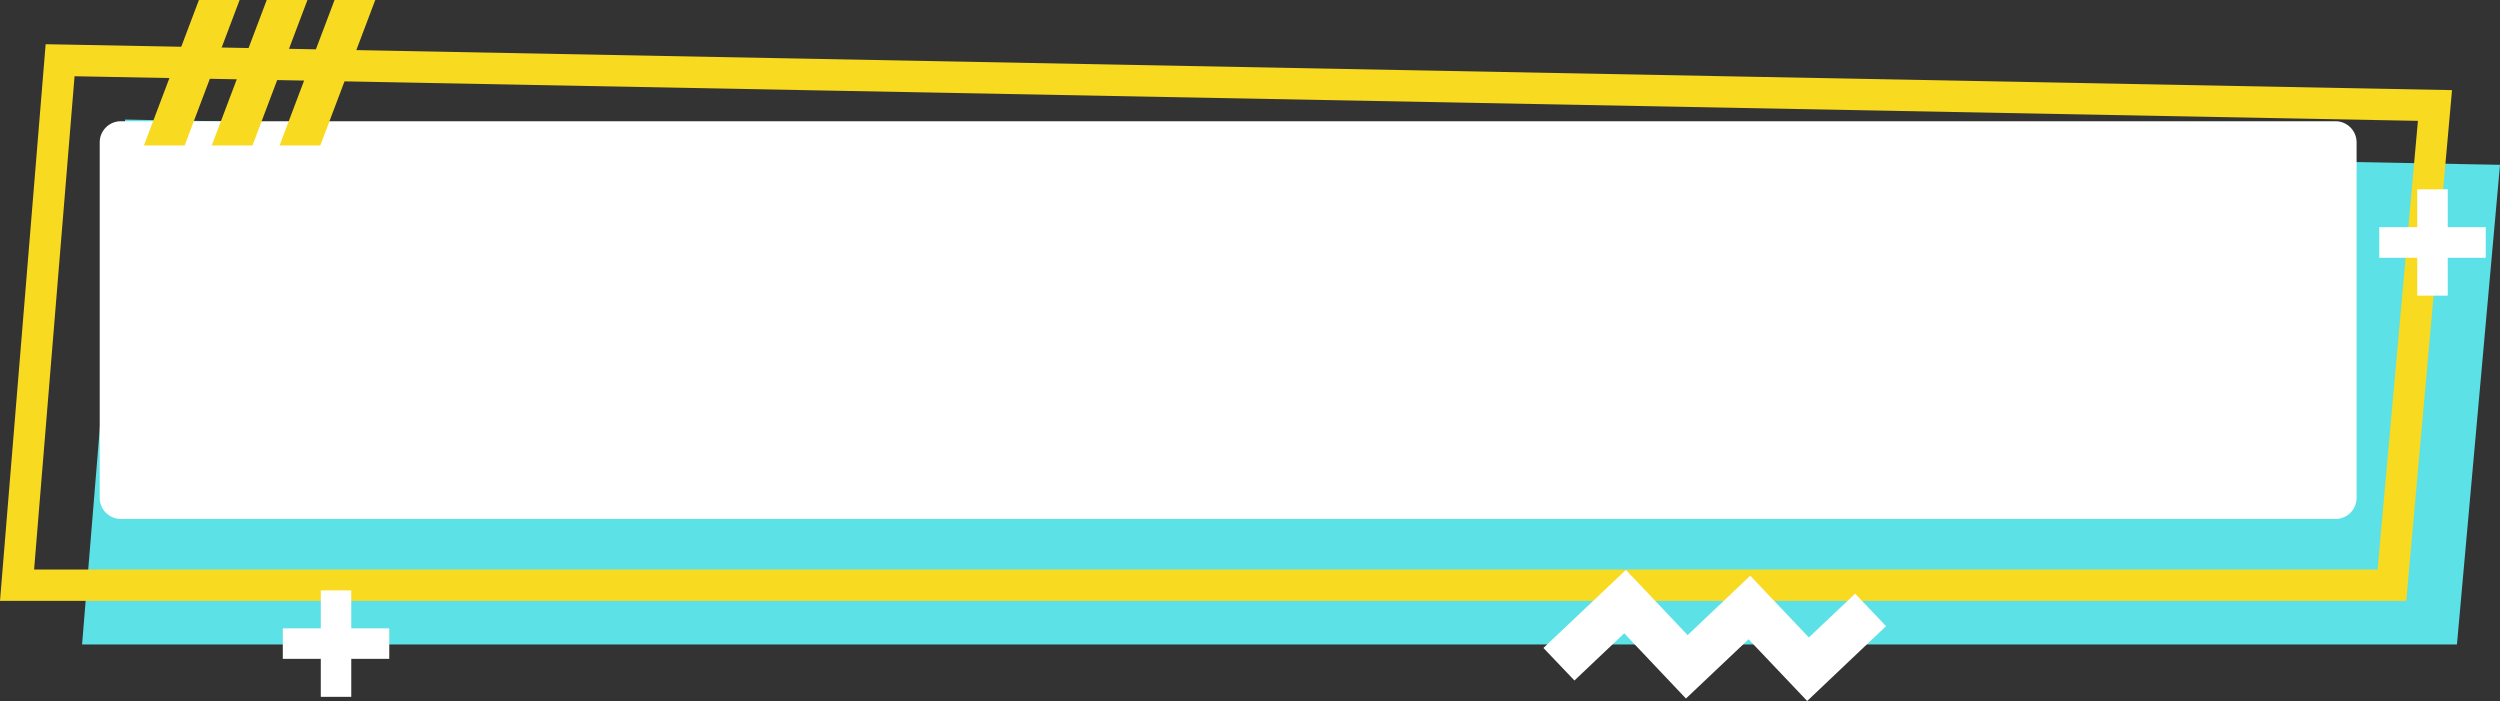
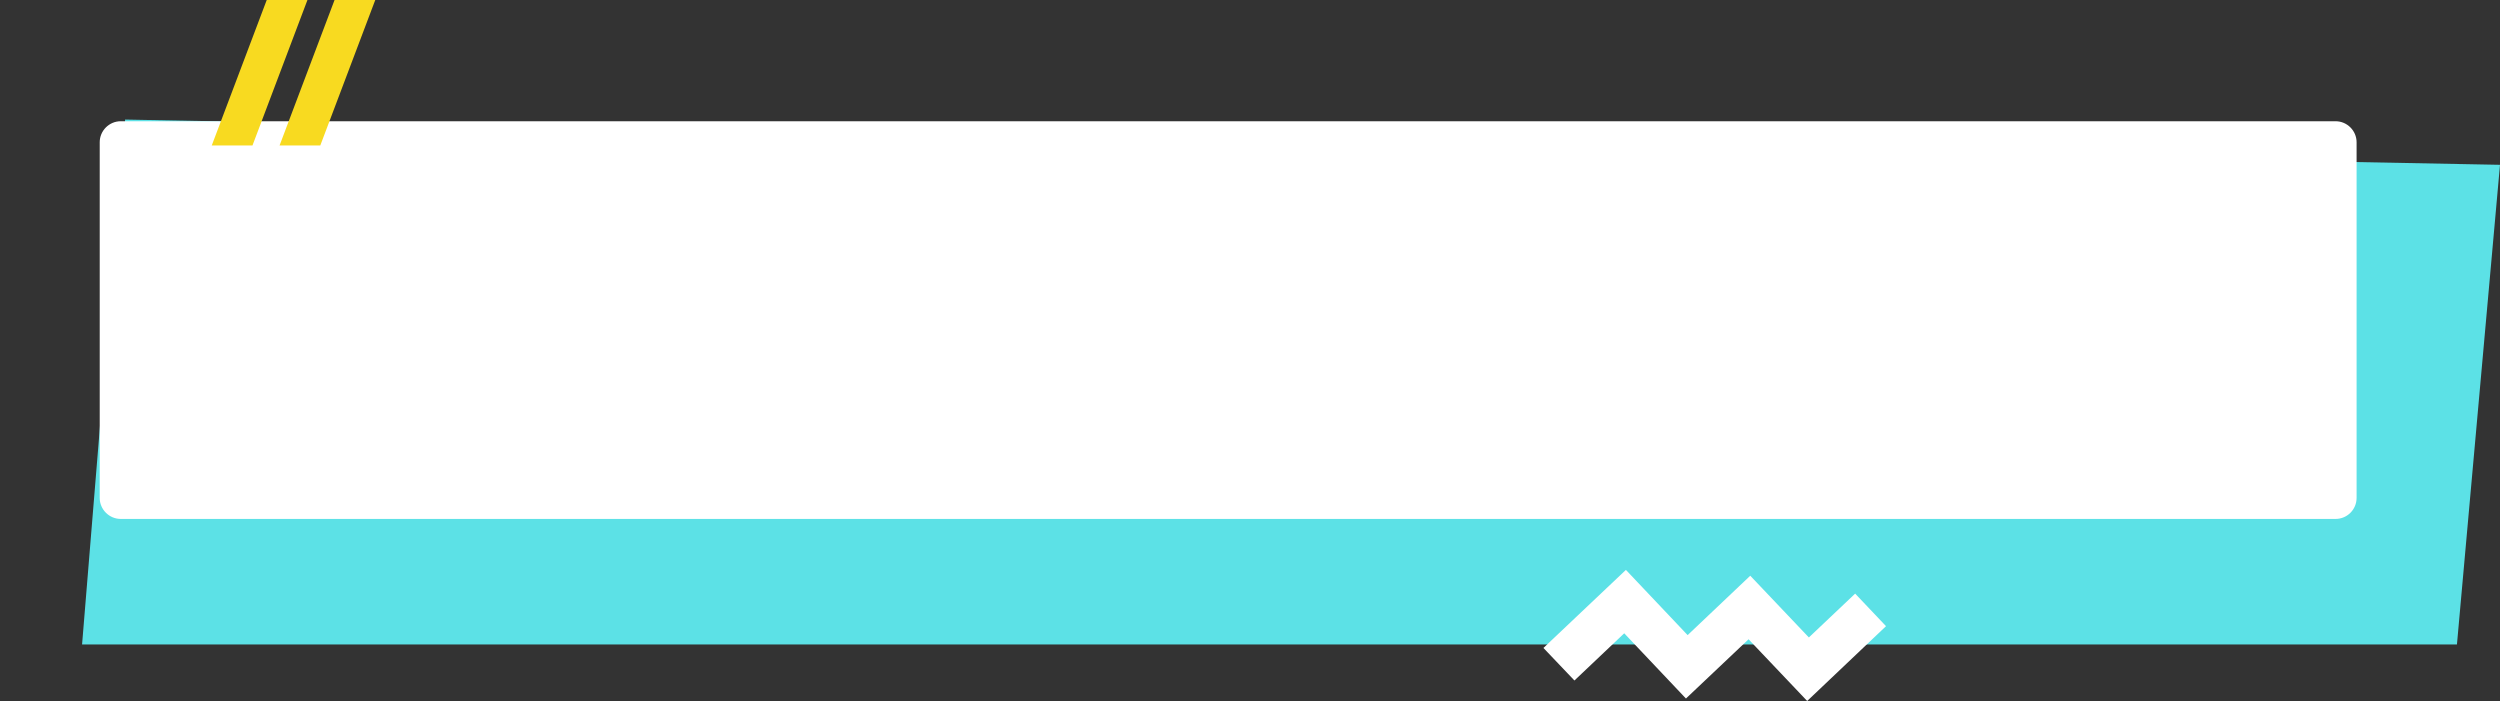
<svg xmlns="http://www.w3.org/2000/svg" fill="#000000" height="540.6" preserveAspectRatio="xMidYMid meet" version="1" viewBox="36.0 729.7 1928.0 540.6" width="1928" zoomAndPan="magnify">
  <rect x="36.0" y="729.7" width="1928.0" height="540.6" fill="#333333" stroke="none" />
  <g>
    <g id="change1_1">
      <path d="M132.5 821.9L99.3 1226.7 1930.8 1226.7 1964 856.8z" fill="#5ce1e6" />
    </g>
    <g id="change2_2">
-       <path d="M1891.7,1193.1H36l35.2-429.3l11.4,0.2L1927,799.2L1891.7,1193.1z M62.3,1168.9h1807.3l31.1-346 L93.5,788.5L62.3,1168.9z" fill="#f8da20" />
-     </g>
+       </g>
    <g id="change3_2">
      <path d="M1837.2,1129.9H129.1c-8.9,0-16.2-7.3-16.2-16.2V839.4c0-8.9,7.3-16.2,16.2-16.2h1708.1 c8.9,0,16.2,7.3,16.2,16.2v274.3C1853.4,1122.6,1846.2,1129.9,1837.2,1129.9z" fill="#ffffff" />
    </g>
    <g>
      <g id="change3_4">
        <path d="M1336.2 1268.4L1288.6 1218.1 1250.2 1254.5 1226.3 1229.4 1289.9 1169.2 1337.5 1219.5 1385.8 1173.7 1431 1221.3 1466.7 1187.5 1490.5 1212.6 1429.7 1270.3 1384.5 1222.7z" fill="#ffffff" />
      </g>
    </g>
    <g>
      <g id="change2_1">
-         <path d="M189.4 729.7L147 841.9 178.4 841.9 220.8 729.7z" fill="#f8da20" />
-       </g>
+         </g>
      <g id="change2_4">
        <path d="M241.7 729.7L199.3 841.9 230.7 841.9 273.1 729.7z" fill="#f8da20" />
      </g>
      <g id="change2_3">
        <path d="M294 729.7L251.6 841.9 283 841.9 325.4 729.7z" fill="#f8da20" />
      </g>
    </g>
    <g id="change3_1">
-       <path d="M336.2 1214.3L306.9 1214.3 306.9 1185 283.4 1185 283.4 1214.3 254.1 1214.3 254.1 1237.8 283.4 1237.8 283.4 1267.1 306.9 1267.1 306.9 1237.8 336.2 1237.8z" fill="#ffffff" />
-     </g>
+       </g>
    <g id="change3_3">
-       <path d="M1953 904.9L1923.7 904.9 1923.7 875.7 1900.2 875.7 1900.2 904.9 1870.9 904.9 1870.9 928.5 1900.2 928.5 1900.2 957.7 1923.7 957.7 1923.7 928.5 1953 928.5z" fill="#ffffff" />
-     </g>
+       </g>
  </g>
</svg>